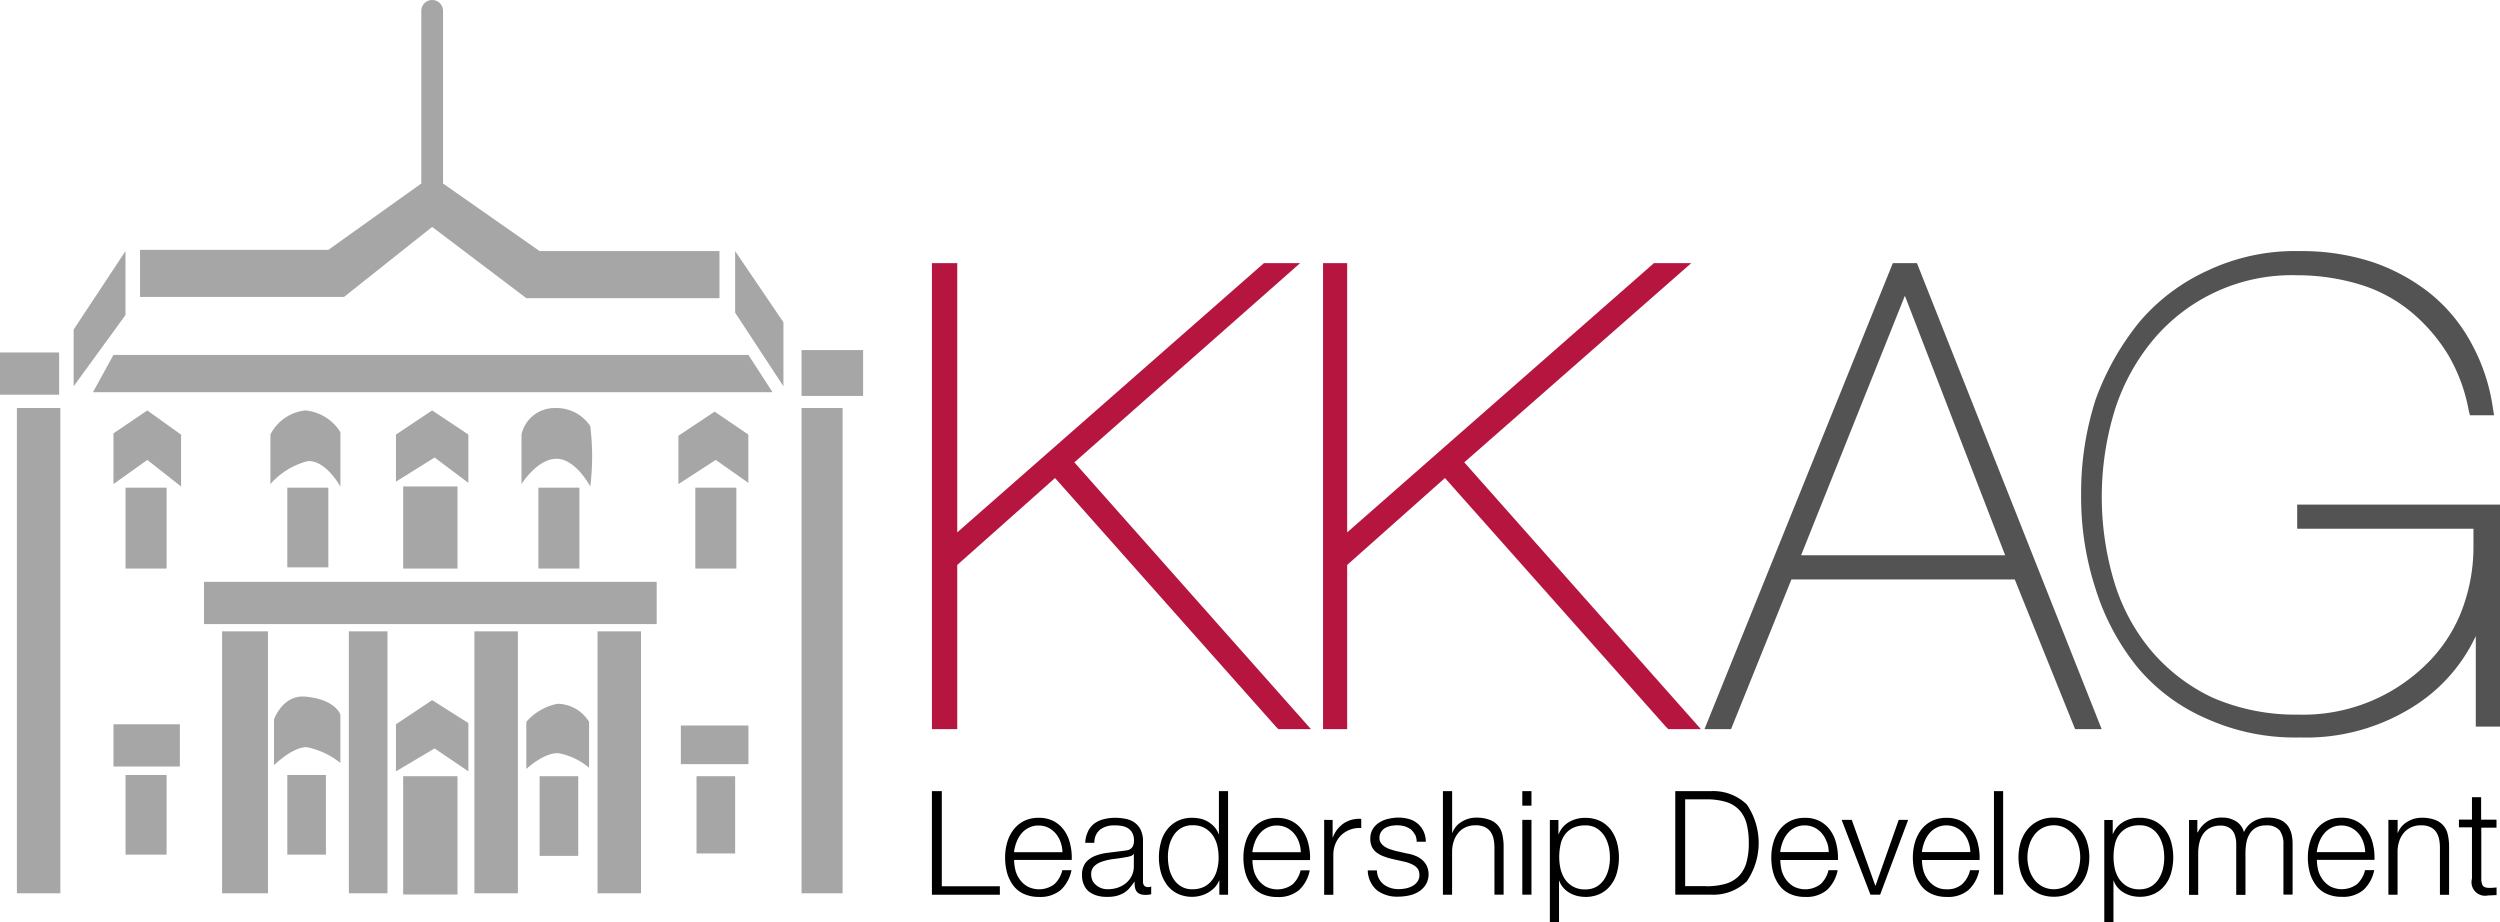
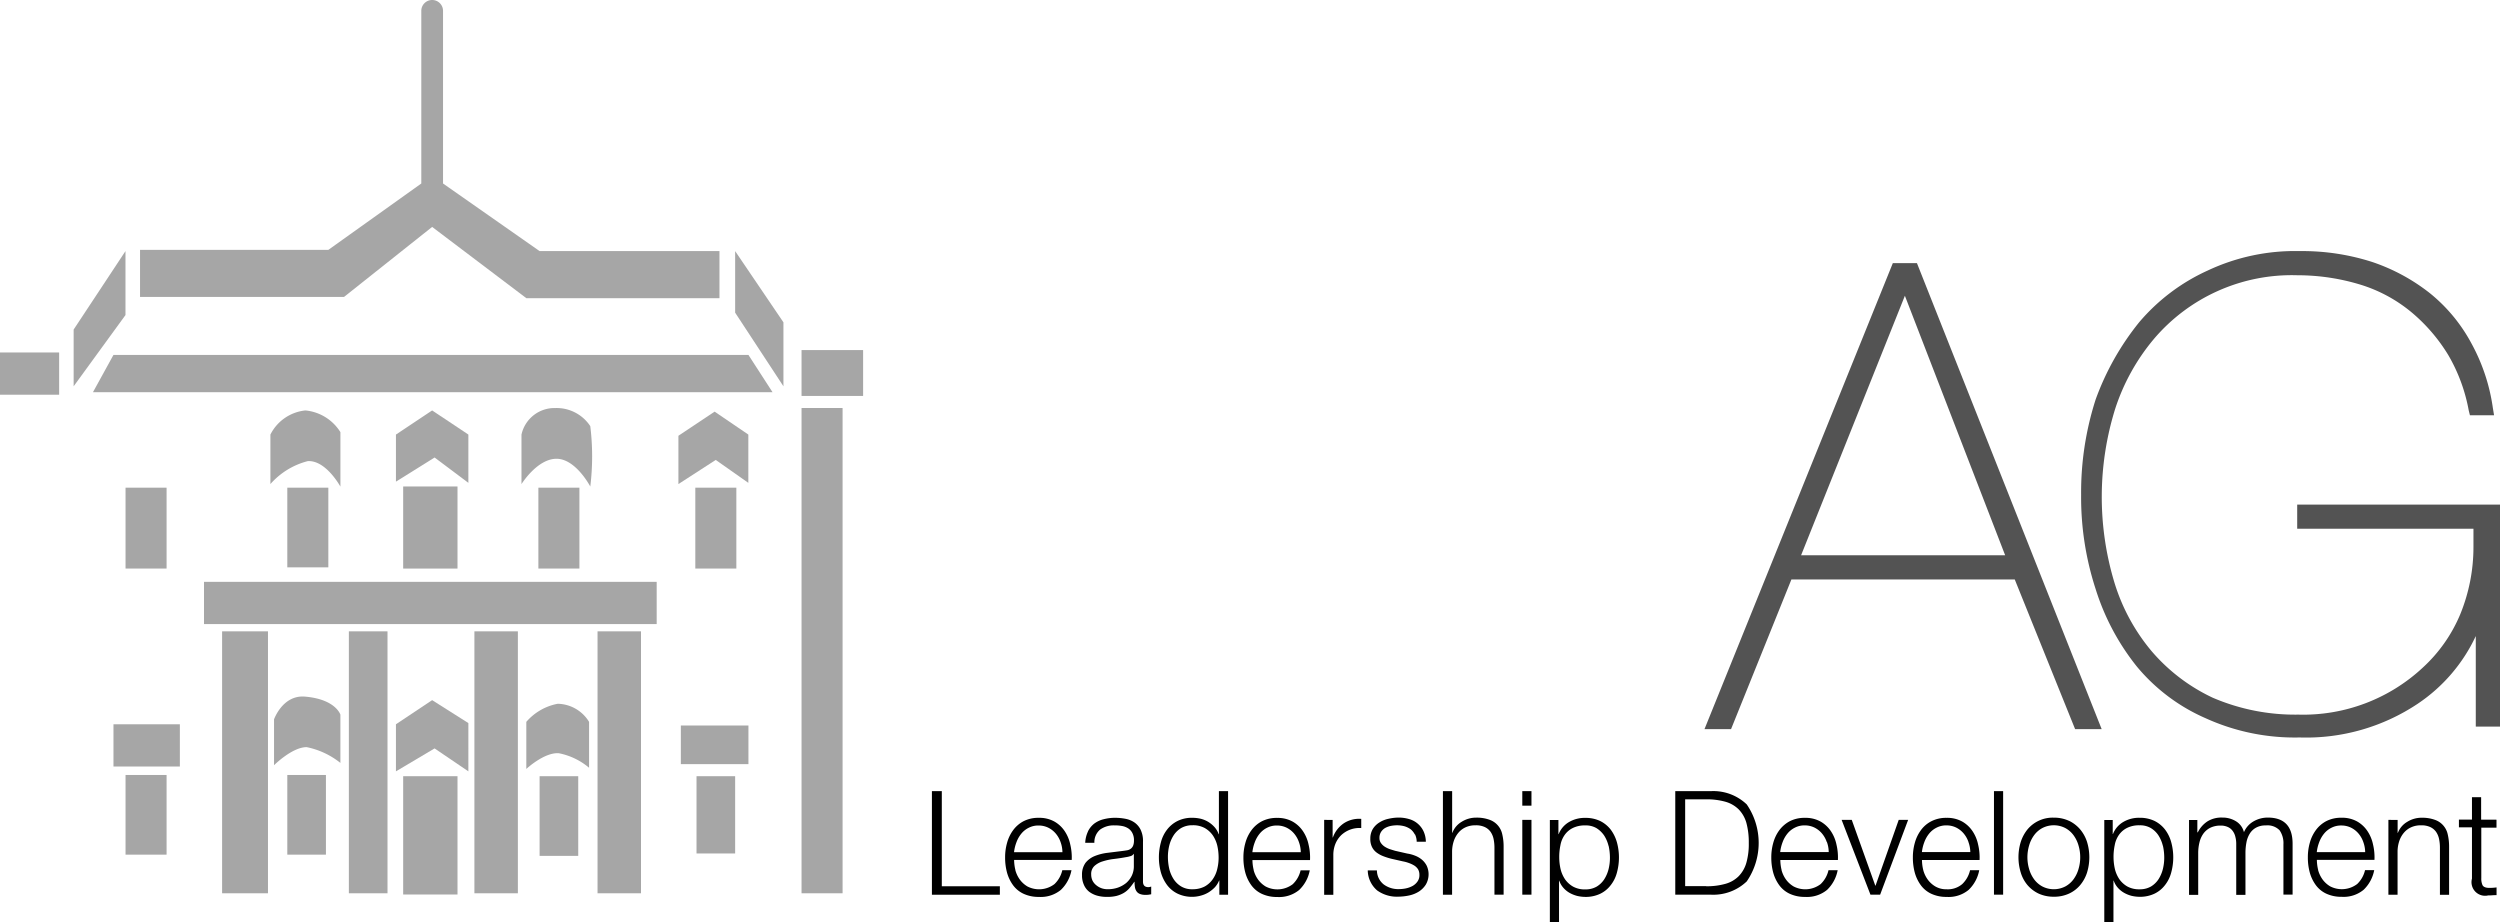
<svg xmlns="http://www.w3.org/2000/svg" width="120.561" height="44.487" viewBox="0 0 120.561 44.487">
  <g id="KKAG-Logo-RGB" transform="translate(-8.6 -3.1)">
-     <path id="Path_3321" data-name="Path 3321" d="M92.669,34.505,103.555,24.9h-1.746L87.022,37.882V24.9H85.8V47.371h1.222V39.453l4.715-4.191,10.653,11.992.116.116h1.572Z" transform="translate(-32.259 -9.109)" fill="#b6153f" />
-     <path id="Path_3322" data-name="Path 3322" d="M125.011,34.505,135.955,24.9h-1.8L119.364,37.882V24.9H118.2V47.371h1.164V39.453l4.715-4.191,10.653,11.992.116.116h1.572Z" transform="translate(-45.797 -9.109)" fill="#b6153f" />
    <path id="Path_3323" data-name="Path 3323" d="M160.046,24.9h-1.164L149.8,47.371h1.281l2.911-7.219h10.77l2.911,7.219h1.281L160.046,24.9Zm4.25,14.088h-9.838l5.006-12.516L164.3,38.988Z" transform="translate(-59.002 -9.109)" fill="#535353" />
    <path id="Path_3324" data-name="Path 3324" d="M191.42,36.125v1.164h8.5v.873a8.564,8.564,0,0,1-.64,3.26,7.306,7.306,0,0,1-1.8,2.561,8.456,8.456,0,0,1-6,2.27,10.062,10.062,0,0,1-4.133-.815,8.789,8.789,0,0,1-2.969-2.27,9.417,9.417,0,0,1-1.8-3.376,14.28,14.28,0,0,1,.058-8.266,10.057,10.057,0,0,1,1.863-3.376,8.721,8.721,0,0,1,6.927-3.085,10.389,10.389,0,0,1,3.085.466,7.122,7.122,0,0,1,2.445,1.339,8.319,8.319,0,0,1,1.746,2.037,8.2,8.2,0,0,1,.99,2.678l.058.233h1.164l-.058-.349a9.107,9.107,0,0,0-1.048-3.144,7.9,7.9,0,0,0-1.979-2.387,9.243,9.243,0,0,0-2.794-1.514,11,11,0,0,0-3.493-.524,9.874,9.874,0,0,0-4.424.931,9.446,9.446,0,0,0-3.318,2.5,12.887,12.887,0,0,0-2.1,3.726,14.642,14.642,0,0,0-.7,4.6,14.276,14.276,0,0,0,.7,4.541,11.421,11.421,0,0,0,1.979,3.726,8.949,8.949,0,0,0,3.318,2.5,10.387,10.387,0,0,0,4.541.931,9.686,9.686,0,0,0,5.7-1.63,8,8,0,0,0,2.794-3.26v4.366H201.2V36.125h-9.78Z" transform="translate(-72.039 -8.691)" fill="#535353" />
    <path id="Path_3325" data-name="Path 3325" d="M32.755,60.8C31.707,60.74,31.3,61.9,31.3,61.9v2.212s.873-.873,1.572-.873A3.814,3.814,0,0,1,34.5,64V61.672S34.269,60.915,32.755,60.8Z" transform="translate(-9.485 -24.109)" fill="#a6a6a6" />
    <rect id="Rectangle_701" data-name="Rectangle 701" width="1.863" height="12.632" transform="translate(25.424 33.546)" fill="#a6a6a6" />
    <rect id="Rectangle_702" data-name="Rectangle 702" width="1.863" height="3.842" transform="translate(22.455 40.473)" fill="#a6a6a6" />
    <rect id="Rectangle_703" data-name="Rectangle 703" width="2.62" height="5.705" transform="translate(28.043 40.532)" fill="#a6a6a6" />
    <rect id="Rectangle_704" data-name="Rectangle 704" width="1.863" height="3.842" transform="translate(34.622 40.532)" fill="#a6a6a6" />
    <rect id="Rectangle_705" data-name="Rectangle 705" width="2.212" height="12.632" transform="translate(19.311 33.546)" fill="#a6a6a6" />
    <path id="Path_3326" data-name="Path 3326" d="M41.4,62.264v2.27l1.863-1.106,1.63,1.106V62.206L43.146,61.1Z" transform="translate(-13.706 -24.236)" fill="#a6a6a6" />
    <rect id="Rectangle_706" data-name="Rectangle 706" width="2.096" height="12.632" transform="translate(31.478 33.546)" fill="#a6a6a6" />
    <path id="Path_3327" data-name="Path 3327" d="M34.288,14.044l4.541,3.435h9.314v-2.27H39.469l-4.657-3.26V3.624a.524.524,0,0,0-1.048,0v8.325l-4.482,3.2H20.2v2.27h9.838l4.25-3.376Z" transform="translate(-4.847)" fill="#a6a6a6" />
-     <path id="Path_3328" data-name="Path 3328" d="M18,38.206v2.445l1.63-1.164,1.63,1.281v-2.5L19.63,37.1Z" transform="translate(-3.928 -14.207)" fill="#a6a6a6" />
    <path id="Path_3329" data-name="Path 3329" d="M17.2,23.9l-2.5,3.784V30.42l2.5-3.435Z" transform="translate(-2.549 -8.691)" fill="#a6a6a6" />
-     <rect id="Rectangle_707" data-name="Rectangle 707" width="2.096" height="23.402" transform="translate(9.415 22.776)" fill="#a6a6a6" />
    <rect id="Rectangle_708" data-name="Rectangle 708" width="2.852" height="2.037" transform="translate(8.6 20.098)" fill="#a6a6a6" />
    <rect id="Rectangle_709" data-name="Rectangle 709" width="1.979" height="3.842" transform="translate(14.654 40.473)" fill="#a6a6a6" />
    <rect id="Rectangle_710" data-name="Rectangle 710" width="1.979" height="3.9" transform="translate(14.654 26.618)" fill="#a6a6a6" />
    <rect id="Rectangle_711" data-name="Rectangle 711" width="3.202" height="2.037" transform="translate(14.072 38.028)" fill="#a6a6a6" />
    <path id="Path_3330" data-name="Path 3330" d="M53.714,61.393a2.65,2.65,0,0,0-1.514.873v2.27s.873-.815,1.572-.757a3.212,3.212,0,0,1,1.455.7V62.266A1.813,1.813,0,0,0,53.714,61.393Z" transform="translate(-18.219 -24.354)" fill="#a6a6a6" />
    <path id="Path_3331" data-name="Path 3331" d="M64.8,38.364v2.329l1.8-1.164,1.572,1.106V38.306L66.546,37.2Z" transform="translate(-23.484 -14.249)" fill="#a6a6a6" />
    <rect id="Rectangle_712" data-name="Rectangle 712" width="1.979" height="3.9" transform="translate(42.131 26.618)" fill="#a6a6a6" />
    <path id="Path_3332" data-name="Path 3332" d="M17.29,32.5l-.99,1.8H49.074L47.91,32.5Z" transform="translate(-3.218 -12.285)" fill="#a6a6a6" />
    <rect id="Rectangle_713" data-name="Rectangle 713" width="2.096" height="12.632" transform="translate(37.416 33.546)" fill="#a6a6a6" />
    <path id="Path_3333" data-name="Path 3333" d="M69.5,26.869l2.329,3.551V27.335L69.5,23.9Z" transform="translate(-25.448 -8.691)" fill="#a6a6a6" />
    <rect id="Rectangle_714" data-name="Rectangle 714" width="1.863" height="3.726" transform="translate(42.189 40.532)" fill="#a6a6a6" />
    <rect id="Rectangle_715" data-name="Rectangle 715" width="2.969" height="2.212" transform="translate(47.254 19.982)" fill="#a6a6a6" />
    <rect id="Rectangle_716" data-name="Rectangle 716" width="1.979" height="23.402" transform="translate(47.254 22.776)" fill="#a6a6a6" />
    <rect id="Rectangle_717" data-name="Rectangle 717" width="3.26" height="1.863" transform="translate(41.433 38.087)" fill="#a6a6a6" />
    <path id="Path_3334" data-name="Path 3334" d="M34.376,40.767v-2.62A2.241,2.241,0,0,0,32.688,37.1,2.13,2.13,0,0,0,31,38.264v2.387a3.587,3.587,0,0,1,1.8-1.106c.873-.058,1.572,1.222,1.572,1.222Z" transform="translate(-9.36 -14.207)" fill="#a6a6a6" />
    <rect id="Rectangle_718" data-name="Rectangle 718" width="21.83" height="2.037" transform="translate(18.438 31.159)" fill="#a6a6a6" />
    <rect id="Rectangle_719" data-name="Rectangle 719" width="1.979" height="3.842" transform="translate(22.455 26.618)" fill="#a6a6a6" />
    <path id="Path_3335" data-name="Path 3335" d="M44.893,38.264,43.146,37.1,41.4,38.264v2.27l1.863-1.164,1.63,1.222Z" transform="translate(-13.706 -14.207)" fill="#a6a6a6" />
    <path id="Path_3336" data-name="Path 3336" d="M55.118,37.772A1.947,1.947,0,0,0,53.43,36.9a1.628,1.628,0,0,0-1.63,1.281v2.387s.757-1.222,1.688-1.222,1.63,1.339,1.63,1.339A11.952,11.952,0,0,0,55.118,37.772Z" transform="translate(-18.052 -14.122)" fill="#a6a6a6" />
    <rect id="Rectangle_720" data-name="Rectangle 720" width="1.979" height="3.9" transform="translate(34.563 26.618)" fill="#a6a6a6" />
    <rect id="Rectangle_721" data-name="Rectangle 721" width="2.62" height="3.959" transform="translate(28.043 26.56)" fill="#a6a6a6" />
    <path id="Path_3337" data-name="Path 3337" d="M86.277,68.64v4.587h2.8v.408H85.8V68.64h.477Zm3.545,3.8a1.392,1.392,0,0,0,.215.46,1.222,1.222,0,0,0,.373.338,1.223,1.223,0,0,0,1.3-.116,1.334,1.334,0,0,0,.378-.669h.442a1.761,1.761,0,0,1-.512.949,1.524,1.524,0,0,1-1.059.338,1.709,1.709,0,0,1-.739-.151,1.313,1.313,0,0,1-.506-.413,1.885,1.885,0,0,1-.291-.605,2.754,2.754,0,0,1-.093-.734,2.559,2.559,0,0,1,.093-.7,1.854,1.854,0,0,1,.291-.611,1.476,1.476,0,0,1,.506-.437,1.557,1.557,0,0,1,.739-.163,1.478,1.478,0,0,1,.739.175,1.461,1.461,0,0,1,.5.46,1.821,1.821,0,0,1,.274.652,2.677,2.677,0,0,1,.07.745H89.764a2.138,2.138,0,0,0,.064.495ZM92.006,71.1a1.268,1.268,0,0,0-.227-.407,1.13,1.13,0,0,0-.355-.285,1.049,1.049,0,0,0-.477-.111,1,1,0,0,0-.483.111,1.068,1.068,0,0,0-.355.285,1.434,1.434,0,0,0-.233.413,1.972,1.972,0,0,0-.116.477h2.334A1.48,1.48,0,0,0,92.006,71.1Zm1.316-.512a1.077,1.077,0,0,1,.3-.378,1.263,1.263,0,0,1,.454-.215,2.234,2.234,0,0,1,.576-.07,2.7,2.7,0,0,1,.477.047,1.143,1.143,0,0,1,.425.169.925.925,0,0,1,.309.355,1.254,1.254,0,0,1,.116.594V73c0,.18.087.268.256.268a.352.352,0,0,0,.14-.029v.373c-.052.012-.1.017-.134.023s-.087.006-.151.006a.67.67,0,0,1-.268-.047.348.348,0,0,1-.157-.128.5.5,0,0,1-.076-.2,1.716,1.716,0,0,1-.017-.256h-.012a3.685,3.685,0,0,1-.239.314,1.115,1.115,0,0,1-.274.227,1.413,1.413,0,0,1-.343.14,1.776,1.776,0,0,1-.46.047,1.687,1.687,0,0,1-.472-.058,1.18,1.18,0,0,1-.384-.186.851.851,0,0,1-.256-.332,1.082,1.082,0,0,1-.093-.472.959.959,0,0,1,.169-.594,1.1,1.1,0,0,1,.442-.326,2.439,2.439,0,0,1,.623-.157l.7-.087q.14-.017.244-.035a.4.4,0,0,0,.175-.076.358.358,0,0,0,.111-.146.653.653,0,0,0,.041-.239.747.747,0,0,0-.076-.367.588.588,0,0,0-.2-.227.822.822,0,0,0-.3-.116,1.873,1.873,0,0,0-.367-.029,1.117,1.117,0,0,0-.687.2.793.793,0,0,0-.279.64h-.442a1.428,1.428,0,0,1,.134-.547Zm2.206,1.077a.249.249,0,0,1-.163.111,1.272,1.272,0,0,1-.21.047q-.279.052-.576.087a2.858,2.858,0,0,0-.541.116,1.028,1.028,0,0,0-.4.221.522.522,0,0,0-.157.408.7.7,0,0,0,.064.3.671.671,0,0,0,.18.221.859.859,0,0,0,.256.146.89.89,0,0,0,.3.047,1.474,1.474,0,0,0,.483-.076,1.344,1.344,0,0,0,.4-.221,1.1,1.1,0,0,0,.274-.355,1.046,1.046,0,0,0,.1-.477v-.576h-.012Zm4.133,1.973v-.687h-.012a1.105,1.105,0,0,1-.2.32,1.571,1.571,0,0,1-.309.25,1.406,1.406,0,0,1-.373.157,1.551,1.551,0,0,1-.4.058,1.622,1.622,0,0,1-.716-.151,1.4,1.4,0,0,1-.506-.413,1.907,1.907,0,0,1-.3-.605,2.768,2.768,0,0,1,0-1.467,1.673,1.673,0,0,1,.3-.611,1.456,1.456,0,0,1,.506-.413,1.545,1.545,0,0,1,.716-.151,1.8,1.8,0,0,1,.4.047,1.318,1.318,0,0,1,.361.151,1.356,1.356,0,0,1,.3.25,1,1,0,0,1,.2.343h.012V68.64h.442v4.995h-.408Zm-2.416-1.252a1.648,1.648,0,0,0,.21.495,1.127,1.127,0,0,0,.367.355,1,1,0,0,0,.541.134,1.243,1.243,0,0,0,.594-.134,1.148,1.148,0,0,0,.39-.355,1.406,1.406,0,0,0,.215-.495,2.288,2.288,0,0,0,.064-.559,2.612,2.612,0,0,0-.064-.559,1.521,1.521,0,0,0-.215-.495,1.2,1.2,0,0,0-.39-.355,1.179,1.179,0,0,0-.594-.134,1.066,1.066,0,0,0-.541.134,1.126,1.126,0,0,0-.367.355,1.648,1.648,0,0,0-.21.495,2.288,2.288,0,0,0-.064.559A2.612,2.612,0,0,0,97.245,72.383Zm4.069.058a1.392,1.392,0,0,0,.215.46,1.222,1.222,0,0,0,.373.338,1.223,1.223,0,0,0,1.3-.116,1.334,1.334,0,0,0,.378-.669h.442a1.761,1.761,0,0,1-.512.949,1.524,1.524,0,0,1-1.059.338,1.709,1.709,0,0,1-.739-.151,1.313,1.313,0,0,1-.506-.413,1.885,1.885,0,0,1-.291-.605,2.754,2.754,0,0,1-.093-.734,2.559,2.559,0,0,1,.093-.7,1.854,1.854,0,0,1,.291-.611,1.476,1.476,0,0,1,.506-.437,1.557,1.557,0,0,1,.739-.163,1.478,1.478,0,0,1,.739.175,1.461,1.461,0,0,1,.5.46,1.822,1.822,0,0,1,.274.652,2.677,2.677,0,0,1,.07.745h-2.777a2.139,2.139,0,0,0,.064.495ZM103.5,71.1a1.268,1.268,0,0,0-.227-.407,1.13,1.13,0,0,0-.355-.285,1.049,1.049,0,0,0-.477-.111,1,1,0,0,0-.483.111,1.068,1.068,0,0,0-.355.285,1.434,1.434,0,0,0-.233.413,1.972,1.972,0,0,0-.116.477h2.334A1.48,1.48,0,0,0,103.5,71.1Zm1.624-1.071v.844h.012a1.4,1.4,0,0,1,.524-.681,1.35,1.35,0,0,1,.844-.215v.442a1.283,1.283,0,0,0-.972.349,1.25,1.25,0,0,0-.274.413,1.43,1.43,0,0,0-.1.53v1.927h-.442V70.025Zm3.964.7a.786.786,0,0,0-.2-.25,1.008,1.008,0,0,0-.3-.146,1.413,1.413,0,0,0-.355-.047,1.709,1.709,0,0,0-.3.029,1.027,1.027,0,0,0-.274.1.585.585,0,0,0-.2.192.517.517,0,0,0-.076.291.4.4,0,0,0,.076.25.667.667,0,0,0,.186.175,1.18,1.18,0,0,0,.244.116c.087.029.169.052.244.076l.588.134a1.677,1.677,0,0,1,.373.1,1.178,1.178,0,0,1,.332.192.953.953,0,0,1,.233.291.985.985,0,0,1-.041.914,1.1,1.1,0,0,1-.338.338,1.446,1.446,0,0,1-.466.186,2.608,2.608,0,0,1-.512.058,1.63,1.63,0,0,1-1.03-.3,1.3,1.3,0,0,1-.454-.966h.442a.87.87,0,0,0,.326.675,1.178,1.178,0,0,0,.739.227,1.694,1.694,0,0,0,.332-.035,1.167,1.167,0,0,0,.32-.116.713.713,0,0,0,.239-.215.521.521,0,0,0,.093-.32.536.536,0,0,0-.064-.268.593.593,0,0,0-.18-.18,1.309,1.309,0,0,0-.256-.122,1.659,1.659,0,0,0-.291-.081l-.565-.128a3.26,3.26,0,0,1-.4-.128,1.308,1.308,0,0,1-.32-.18.744.744,0,0,1-.215-.268.863.863,0,0,1-.076-.39.889.889,0,0,1,.122-.472.973.973,0,0,1,.32-.314,1.321,1.321,0,0,1,.437-.175,2.275,2.275,0,0,1,.477-.058,1.775,1.775,0,0,1,.506.07,1.092,1.092,0,0,1,.7.582,1.253,1.253,0,0,1,.116.512h-.442a.84.84,0,0,0-.081-.355Zm1.8-2.09v2.008h.012a1.041,1.041,0,0,1,.448-.53,1.3,1.3,0,0,1,.7-.2,1.792,1.792,0,0,1,.635.1.949.949,0,0,1,.623.71,2.546,2.546,0,0,1,.064.582v2.323h-.442V71.382a2.042,2.042,0,0,0-.041-.431.944.944,0,0,0-.146-.349.71.71,0,0,0-.285-.233,1,1,0,0,0-.442-.082,1.118,1.118,0,0,0-.472.093.987.987,0,0,0-.349.262,1.216,1.216,0,0,0-.221.39,1.661,1.661,0,0,0-.087.495v2.107h-.442V68.64Zm3.825,0v.7h-.442v-.7Zm0,1.385v3.609h-.442V70.025Zm1.3,0v.687h.012a1.168,1.168,0,0,1,.5-.582,1.494,1.494,0,0,1,.786-.2,1.622,1.622,0,0,1,.716.151,1.467,1.467,0,0,1,.506.413,1.878,1.878,0,0,1,.3.611,2.768,2.768,0,0,1,0,1.467,1.646,1.646,0,0,1-.3.605,1.4,1.4,0,0,1-.506.413,1.622,1.622,0,0,1-.716.151,1.785,1.785,0,0,1-.39-.047,1.555,1.555,0,0,1-.367-.146,1.188,1.188,0,0,1-.3-.244,1,1,0,0,1-.2-.343h-.012v2.014h-.442V70.031h.408Zm2.416,1.252a1.647,1.647,0,0,0-.21-.495,1.253,1.253,0,0,0-.367-.355,1.011,1.011,0,0,0-.541-.134,1.3,1.3,0,0,0-.611.128,1.048,1.048,0,0,0-.39.338,1.228,1.228,0,0,0-.2.489,2.759,2.759,0,0,0-.058.588,2.612,2.612,0,0,0,.064.559,1.521,1.521,0,0,0,.215.495,1.2,1.2,0,0,0,.39.355,1.164,1.164,0,0,0,.594.134,1.066,1.066,0,0,0,.541-.134,1.126,1.126,0,0,0,.367-.355,1.648,1.648,0,0,0,.21-.495,2.288,2.288,0,0,0,.064-.559,2.612,2.612,0,0,0-.064-.559Zm4.948-2.637a2.327,2.327,0,0,1,1.717.64,3.28,3.28,0,0,1,0,3.714,2.336,2.336,0,0,1-1.717.64h-1.729V68.64Zm-.239,4.587a3.288,3.288,0,0,0,.926-.116,1.45,1.45,0,0,0,.64-.367,1.526,1.526,0,0,0,.373-.652,3.337,3.337,0,0,0,.116-.961,3.555,3.555,0,0,0-.116-.961,1.526,1.526,0,0,0-.373-.652,1.483,1.483,0,0,0-.64-.367,3.347,3.347,0,0,0-.926-.116h-1.013v4.186h1.013Zm3.633-.786a1.393,1.393,0,0,0,.215.46,1.222,1.222,0,0,0,.373.338,1.223,1.223,0,0,0,1.3-.116,1.334,1.334,0,0,0,.378-.669h.442a1.761,1.761,0,0,1-.512.949,1.524,1.524,0,0,1-1.059.338,1.709,1.709,0,0,1-.739-.151,1.313,1.313,0,0,1-.506-.413,1.885,1.885,0,0,1-.291-.605,2.754,2.754,0,0,1-.093-.733,2.558,2.558,0,0,1,.093-.7,1.854,1.854,0,0,1,.291-.611,1.531,1.531,0,0,1,.506-.437,1.557,1.557,0,0,1,.739-.163,1.478,1.478,0,0,1,.739.175,1.461,1.461,0,0,1,.5.46,1.822,1.822,0,0,1,.274.652,2.677,2.677,0,0,1,.07.745h-2.777a2.138,2.138,0,0,0,.064.495Zm2.183-1.345a1.268,1.268,0,0,0-.227-.408,1.13,1.13,0,0,0-.355-.285,1.049,1.049,0,0,0-.477-.111,1,1,0,0,0-.483.111,1.068,1.068,0,0,0-.355.285,1.434,1.434,0,0,0-.233.413,1.972,1.972,0,0,0-.116.477h2.34a1.48,1.48,0,0,0-.087-.483Zm1.205-1.071,1.135,3.173h.012l1.118-3.173h.454l-1.351,3.609h-.466l-1.391-3.609Zm3.446,2.416a1.392,1.392,0,0,0,.215.46,1.222,1.222,0,0,0,.373.338,1.044,1.044,0,0,0,.536.134,1.07,1.07,0,0,0,.757-.25,1.334,1.334,0,0,0,.378-.669h.442a1.761,1.761,0,0,1-.512.949,1.514,1.514,0,0,1-1.059.338,1.709,1.709,0,0,1-.739-.151,1.313,1.313,0,0,1-.506-.413,1.885,1.885,0,0,1-.291-.605,2.754,2.754,0,0,1-.093-.733,2.559,2.559,0,0,1,.093-.7,1.854,1.854,0,0,1,.291-.611A1.424,1.424,0,0,1,134,70.09a1.557,1.557,0,0,1,.739-.163,1.478,1.478,0,0,1,.739.175,1.461,1.461,0,0,1,.5.46,1.822,1.822,0,0,1,.274.652,2.677,2.677,0,0,1,.07.745h-2.777a2.138,2.138,0,0,0,.064.495Zm2.183-1.345a1.268,1.268,0,0,0-.227-.408,1.13,1.13,0,0,0-.355-.285,1.049,1.049,0,0,0-.477-.111,1,1,0,0,0-.483.111,1.069,1.069,0,0,0-.355.285,1.435,1.435,0,0,0-.233.413,1.972,1.972,0,0,0-.116.477h2.334A1.48,1.48,0,0,0,135.788,71.1Zm1.671-2.457v4.995h-.442V68.64Zm3.178,1.432a1.633,1.633,0,0,1,.536.413,1.8,1.8,0,0,1,.332.605,2.526,2.526,0,0,1,0,1.479,1.8,1.8,0,0,1-.332.605,1.543,1.543,0,0,1-.536.408,1.7,1.7,0,0,1-.733.151,1.719,1.719,0,0,1-.733-.151,1.617,1.617,0,0,1-.536-.408,1.69,1.69,0,0,1-.326-.605,2.526,2.526,0,0,1,0-1.479,1.892,1.892,0,0,1,.326-.605,1.584,1.584,0,0,1,1.269-.565A1.719,1.719,0,0,1,140.638,70.072Zm-1.287.349a1.2,1.2,0,0,0-.4.349,1.562,1.562,0,0,0-.239.495,2,2,0,0,0,0,1.129,1.562,1.562,0,0,0,.239.495,1.2,1.2,0,0,0,.4.349,1.209,1.209,0,0,0,1.106,0,1.2,1.2,0,0,0,.4-.349,1.562,1.562,0,0,0,.239-.495,2,2,0,0,0,0-1.129,1.561,1.561,0,0,0-.239-.495,1.2,1.2,0,0,0-.4-.349,1.209,1.209,0,0,0-1.106,0Zm3.394-.4v.687h.012a1.168,1.168,0,0,1,.5-.582,1.494,1.494,0,0,1,.786-.2,1.621,1.621,0,0,1,.716.151,1.467,1.467,0,0,1,.506.413,1.769,1.769,0,0,1,.3.611,2.768,2.768,0,0,1,0,1.467,1.646,1.646,0,0,1-.3.605,1.4,1.4,0,0,1-.506.413,1.622,1.622,0,0,1-.716.151,1.785,1.785,0,0,1-.39-.047,1.512,1.512,0,0,1-.361-.146,1.188,1.188,0,0,1-.3-.244,1,1,0,0,1-.2-.343h-.012v2.014h-.442V70.031h.408Zm2.416,1.252a1.648,1.648,0,0,0-.21-.495,1.127,1.127,0,0,0-.367-.355,1.011,1.011,0,0,0-.541-.134,1.285,1.285,0,0,0-.611.128,1.048,1.048,0,0,0-.39.338,1.228,1.228,0,0,0-.2.489,2.759,2.759,0,0,0-.058.588,2.612,2.612,0,0,0,.064.559,1.521,1.521,0,0,0,.215.495,1.2,1.2,0,0,0,.39.355,1.164,1.164,0,0,0,.594.134,1.066,1.066,0,0,0,.541-.134,1.126,1.126,0,0,0,.367-.355,1.648,1.648,0,0,0,.21-.495,2.288,2.288,0,0,0,.064-.559,2.612,2.612,0,0,0-.064-.559Zm1.665-1.252v.605h.023a1.348,1.348,0,0,1,.46-.524,1.276,1.276,0,0,1,.728-.186,1.222,1.222,0,0,1,.646.175.854.854,0,0,1,.39.53,1.091,1.091,0,0,1,.477-.53,1.368,1.368,0,0,1,.669-.175c.8,0,1.2.419,1.2,1.263v2.451h-.442V71.207a1.091,1.091,0,0,0-.186-.681.812.812,0,0,0-.664-.233.92.92,0,0,0-.477.111.808.808,0,0,0-.3.291,1.205,1.205,0,0,0-.157.419,2.666,2.666,0,0,0-.047.483v2.043H148.7V71.19a1.293,1.293,0,0,0-.041-.343.752.752,0,0,0-.128-.285.584.584,0,0,0-.233-.192.822.822,0,0,0-.355-.07,1.117,1.117,0,0,0-.483.1.937.937,0,0,0-.338.279,1.2,1.2,0,0,0-.192.419,2.165,2.165,0,0,0-.064.53v2.014h-.442V70.031h.407Zm5.821,2.416a1.392,1.392,0,0,0,.215.46,1.222,1.222,0,0,0,.373.338,1.223,1.223,0,0,0,1.3-.116,1.334,1.334,0,0,0,.378-.669h.442a1.761,1.761,0,0,1-.512.949,1.514,1.514,0,0,1-1.059.338,1.709,1.709,0,0,1-.739-.151,1.313,1.313,0,0,1-.506-.413,1.885,1.885,0,0,1-.291-.605,2.754,2.754,0,0,1-.093-.733,2.559,2.559,0,0,1,.093-.7,1.854,1.854,0,0,1,.291-.611,1.476,1.476,0,0,1,.506-.437,1.556,1.556,0,0,1,.739-.163,1.478,1.478,0,0,1,.739.175,1.461,1.461,0,0,1,.5.46,1.822,1.822,0,0,1,.274.652,2.677,2.677,0,0,1,.07.745h-2.777a2.139,2.139,0,0,0,.064.495ZM154.83,71.1a1.268,1.268,0,0,0-.227-.408,1.13,1.13,0,0,0-.355-.285,1.049,1.049,0,0,0-.477-.111,1,1,0,0,0-.483.111,1.068,1.068,0,0,0-.355.285,1.434,1.434,0,0,0-.233.413,1.971,1.971,0,0,0-.116.477h2.334A1.48,1.48,0,0,0,154.83,71.1Zm1.653-1.071v.623h.012a1.041,1.041,0,0,1,.448-.53,1.3,1.3,0,0,1,.7-.2,1.792,1.792,0,0,1,.635.1.949.949,0,0,1,.623.71,2.545,2.545,0,0,1,.064.582v2.323h-.442V71.382a2.042,2.042,0,0,0-.041-.431.944.944,0,0,0-.146-.349.71.71,0,0,0-.285-.233,1,1,0,0,0-.442-.081,1.1,1.1,0,0,0-.472.093.987.987,0,0,0-.349.262,1.216,1.216,0,0,0-.221.39,1.661,1.661,0,0,0-.087.495v2.107h-.442V70.025Zm4.768,0V70.4h-.733v2.433a.765.765,0,0,0,.058.338c.041.081.14.128.3.134a2.752,2.752,0,0,0,.378-.023v.373c-.064,0-.128,0-.2.006s-.128.006-.2.006a.656.656,0,0,1-.786-.809V70.386h-.629v-.373h.629V68.931h.442v1.083h.733Z" transform="translate(-32.259 -27.387)" />
  </g>
</svg>